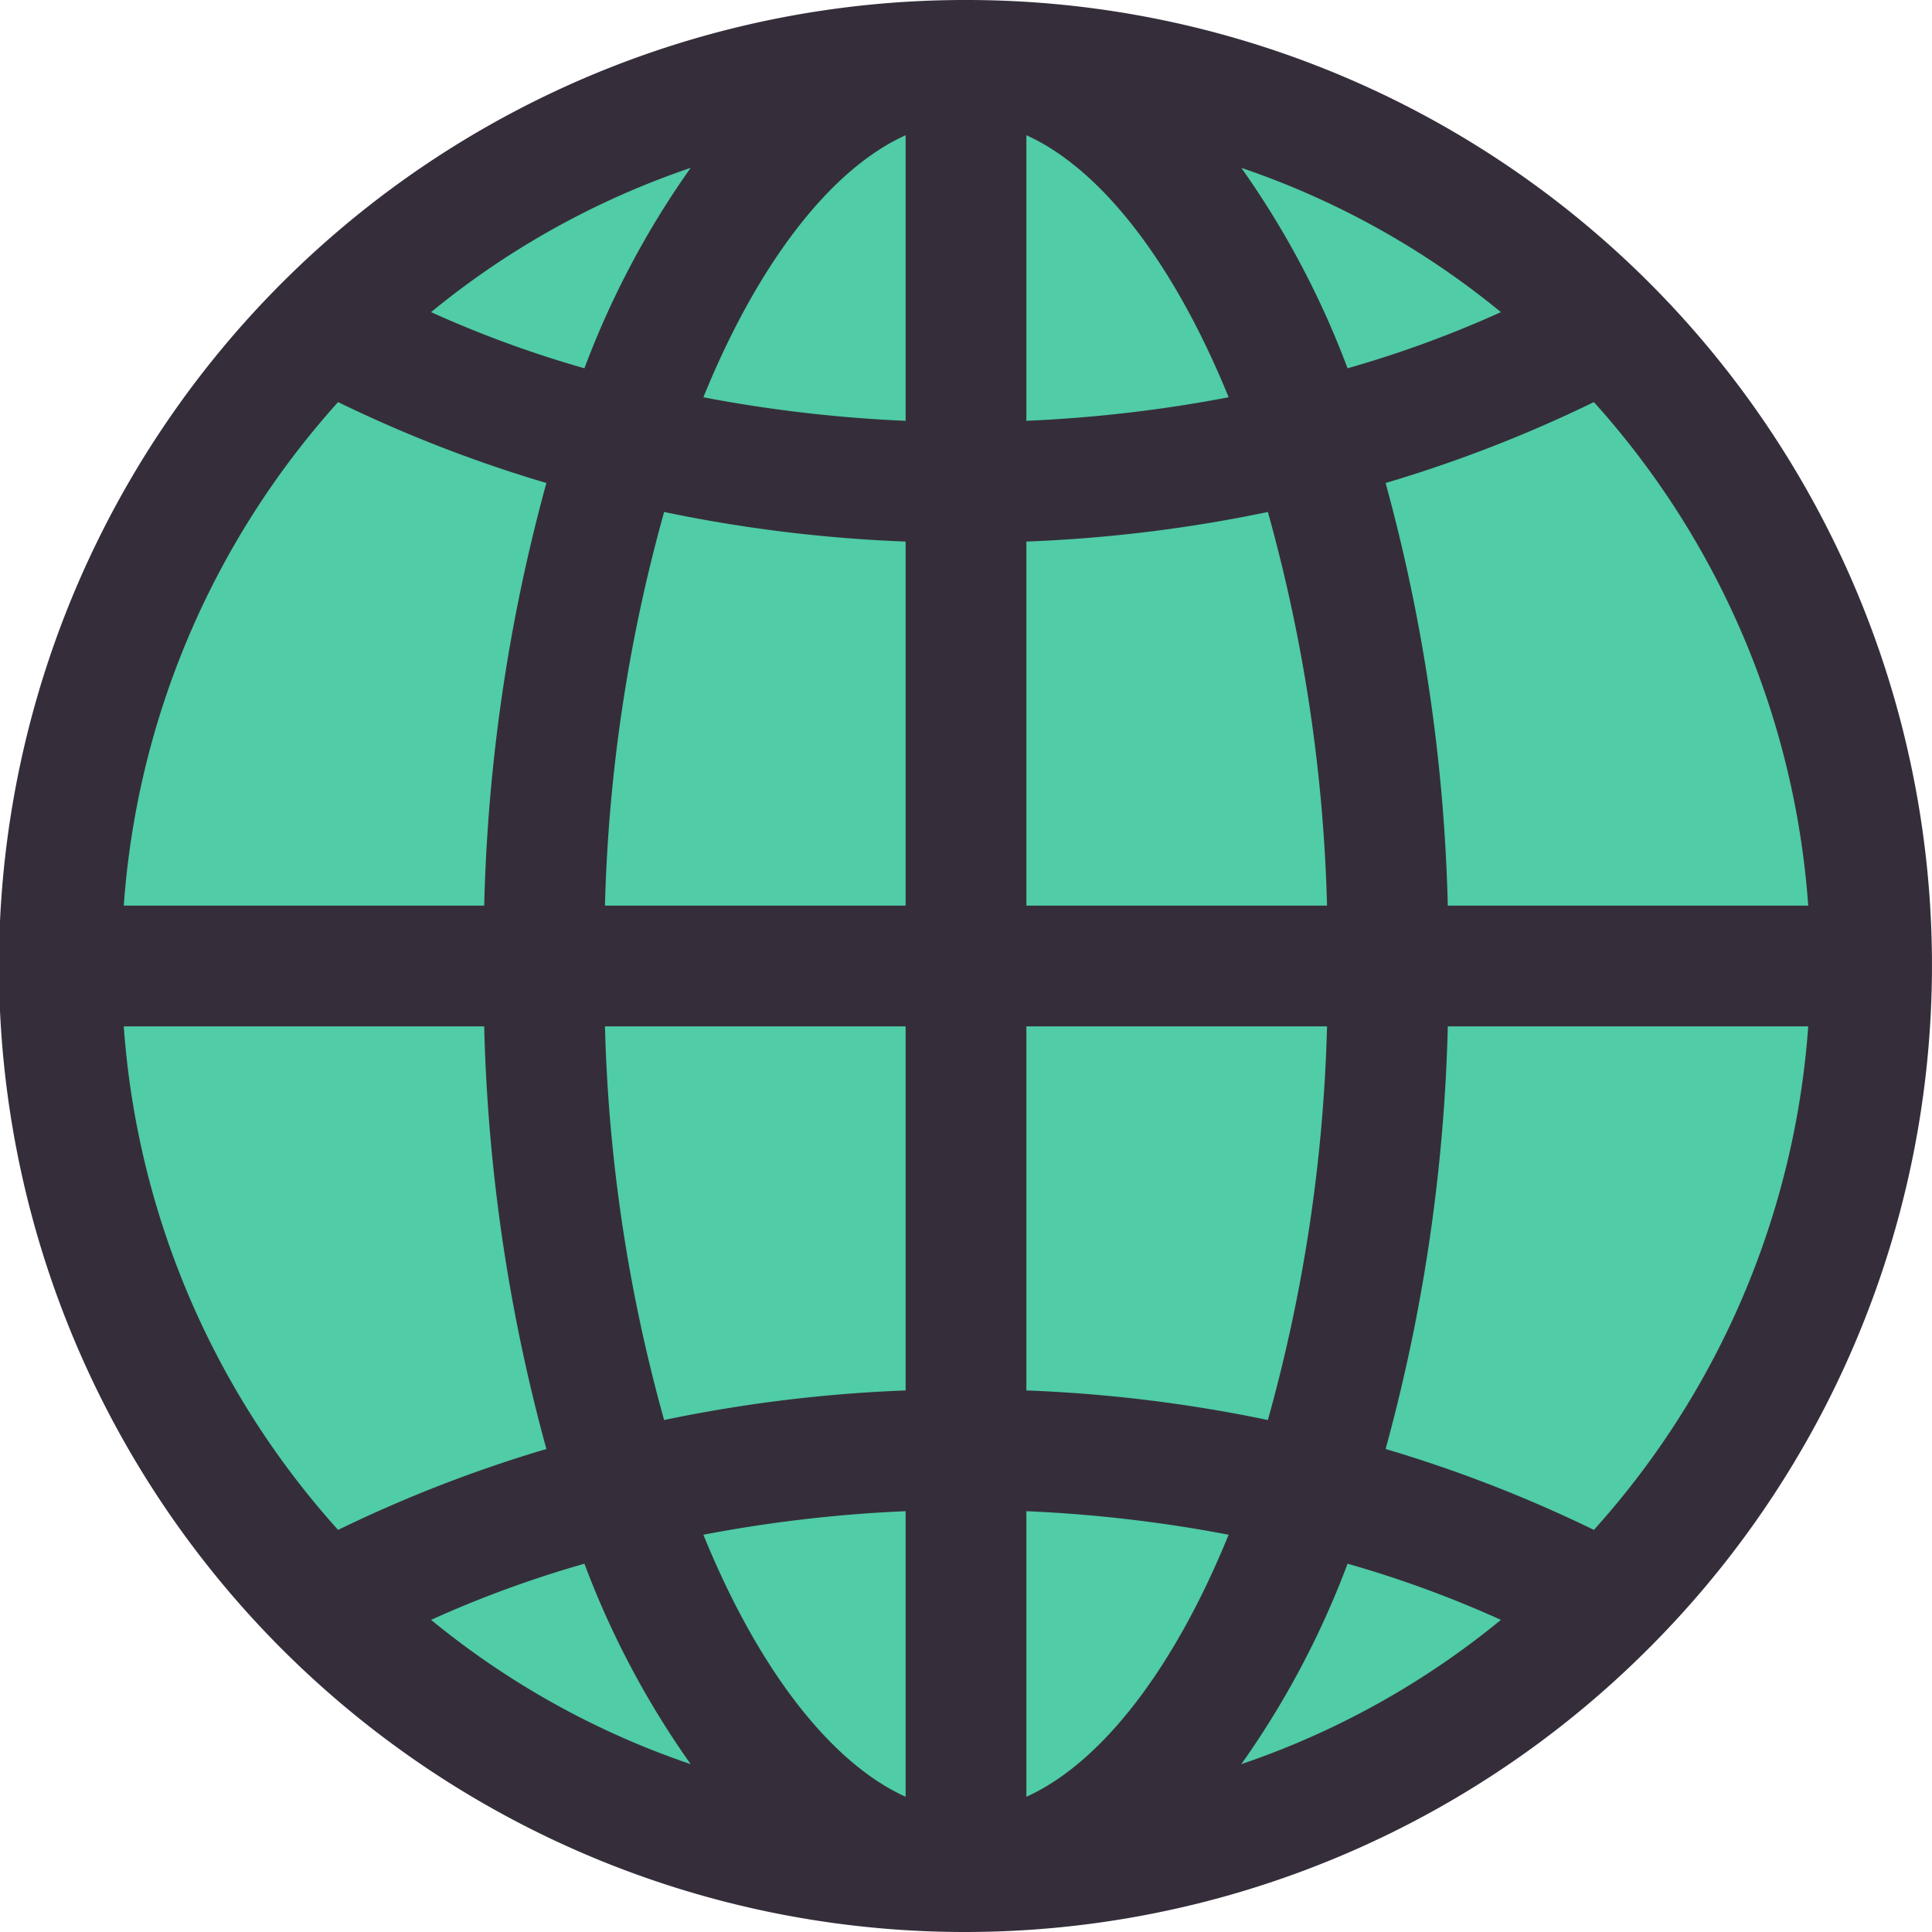
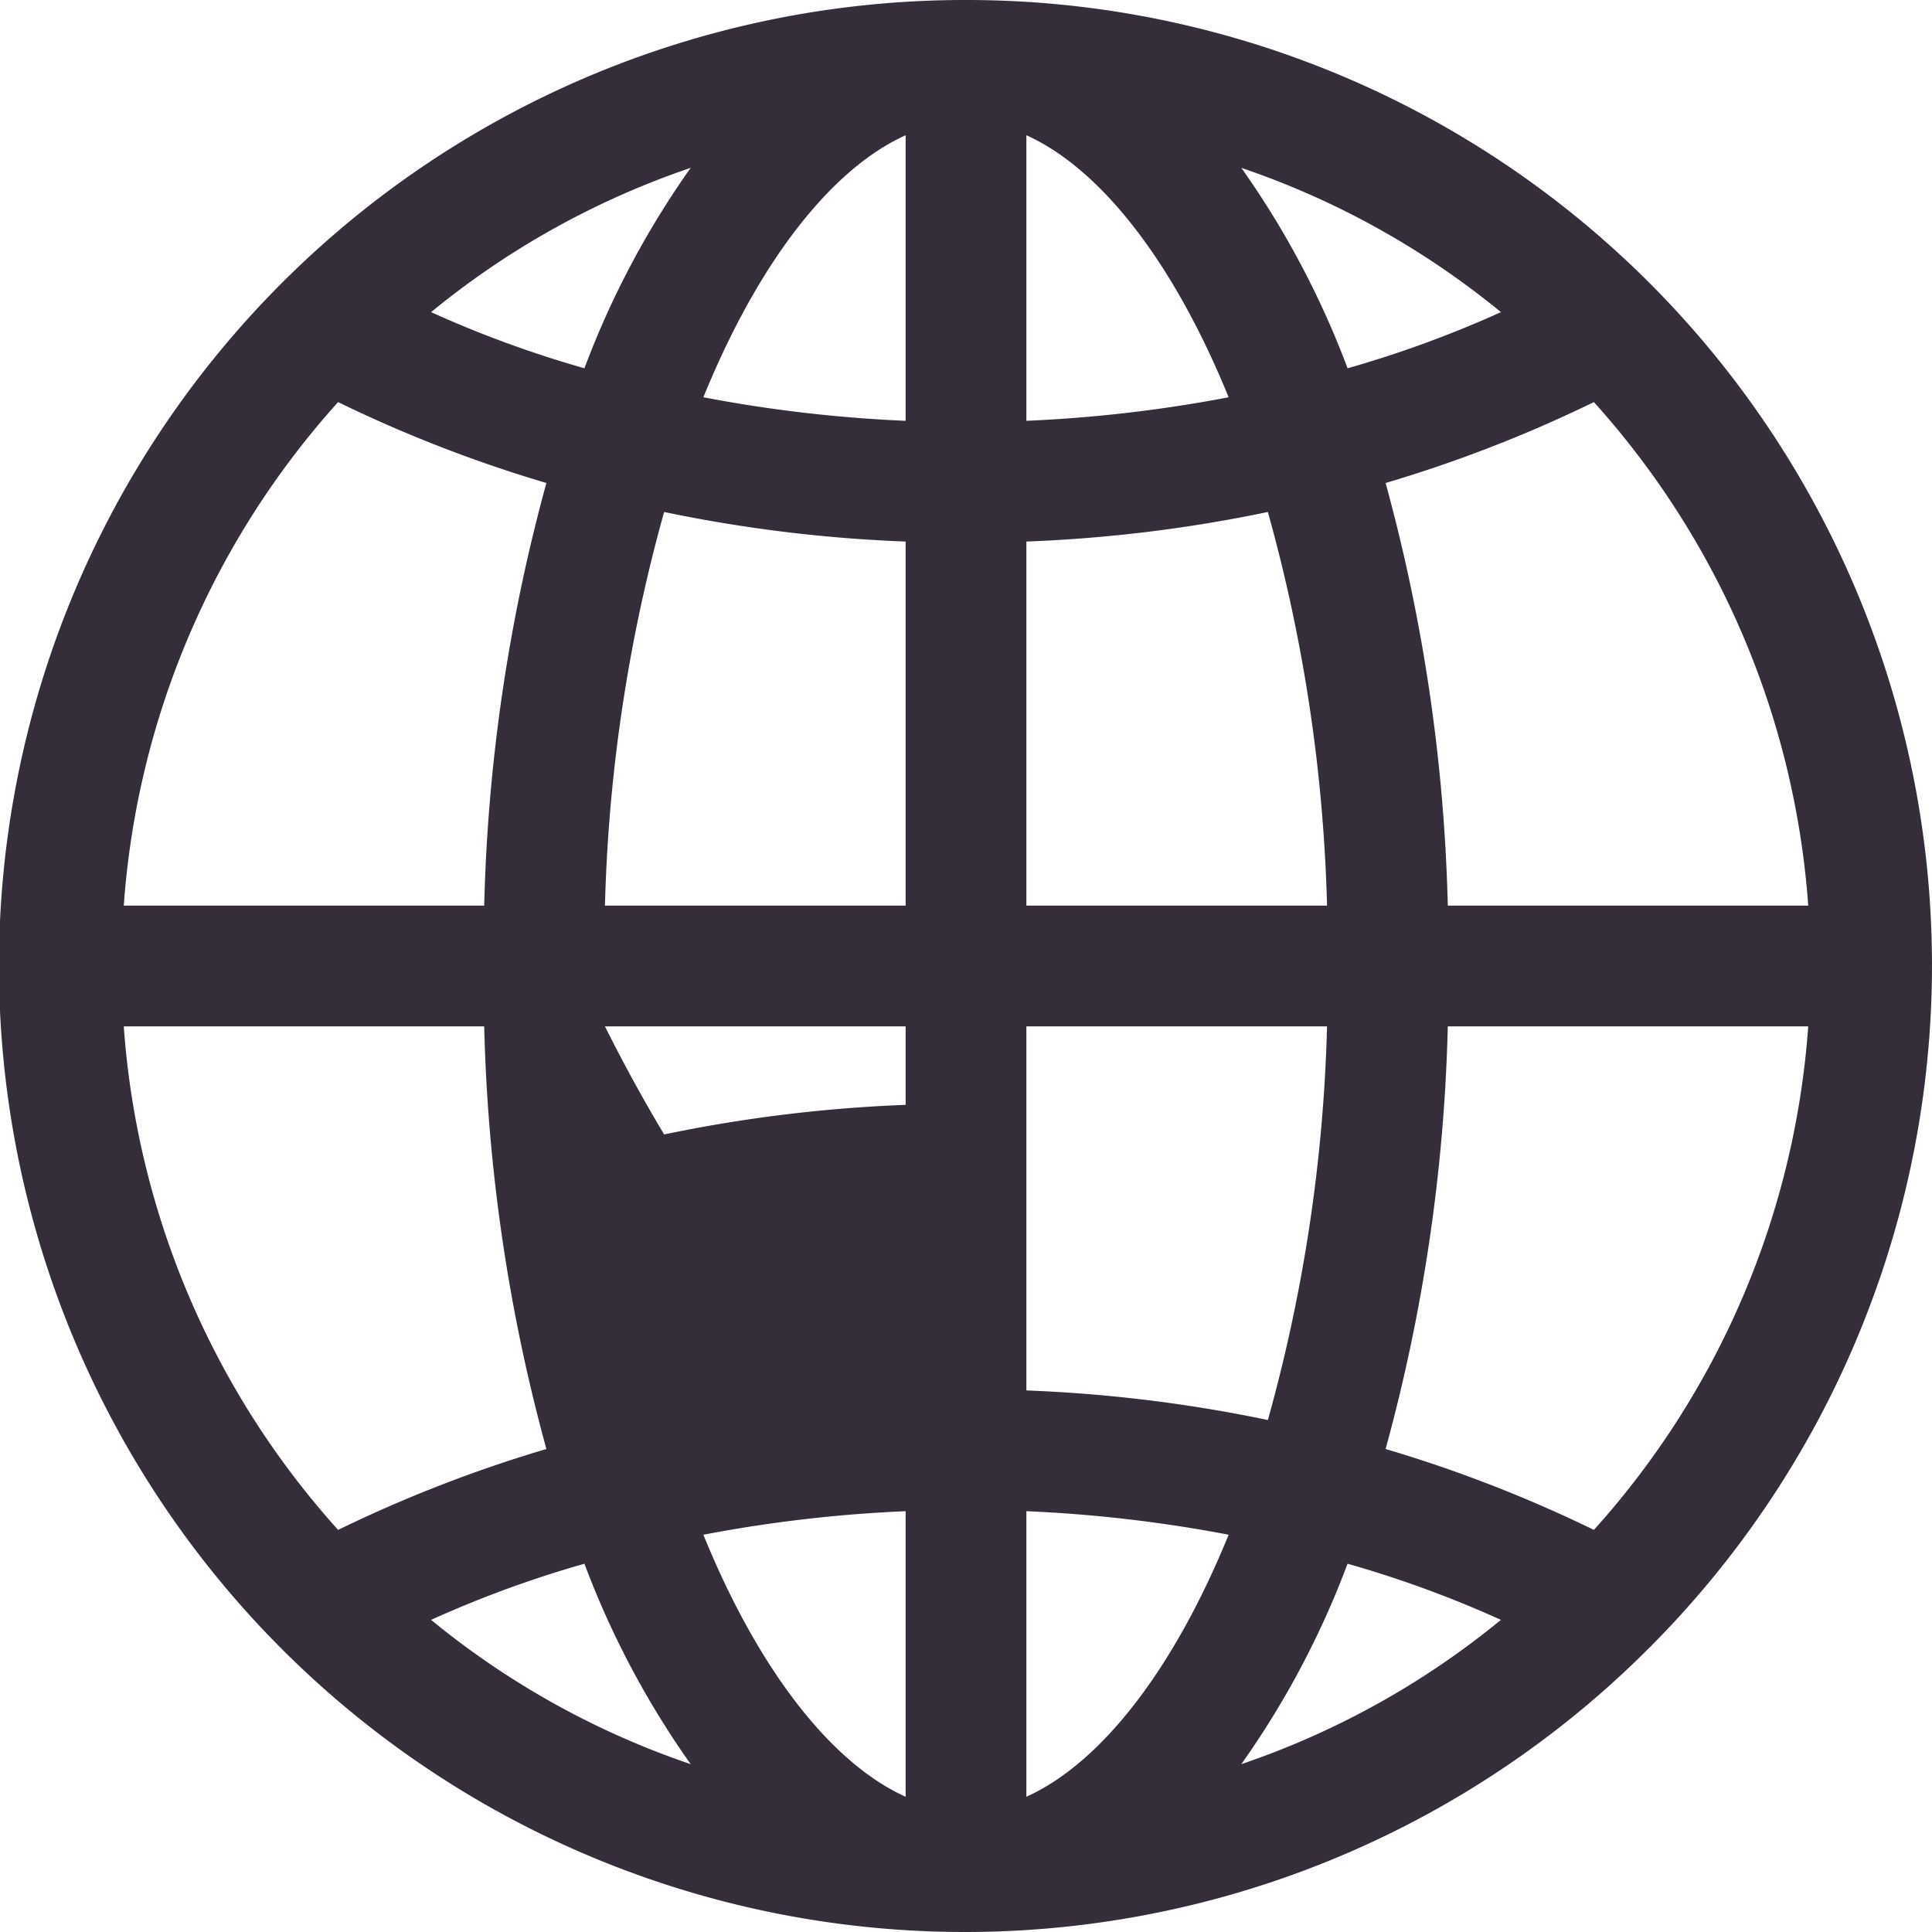
<svg xmlns="http://www.w3.org/2000/svg" viewBox="0 0 32 32" width="512" height="512">
  <g id="Browser">
-     <circle cx="16" cy="16" r="15" fill="#50cca6" />
-     <path d="M16,0A16,16,0,1,0,27.34,27.27a.01.01,0,0,0,.01-.01A15.988,15.988,0,0,0,16,0ZM11.44,2.78A14.575,14.575,0,0,0,9.68,6.1a18.319,18.319,0,0,1-2.54-.93A13.726,13.726,0,0,1,11.44,2.78ZM5.6,6.66A22.417,22.417,0,0,0,9.05,8a29.104,29.104,0,0,0-1.03,7H2.05A13.94,13.94,0,0,1,5.6,6.66ZM2.05,17H8.02a29.104,29.104,0,0,0,1.03,7A22.417,22.417,0,0,0,5.6,25.34,13.94,13.94,0,0,1,2.05,17Zm5.09,9.83a18.319,18.319,0,0,1,2.54-.93A14.575,14.575,0,0,0,11.44,29.22,13.726,13.726,0,0,1,7.14,26.83ZM15,29.76c-1.22-.55-2.43-2.08-3.35-4.34A23.053,23.053,0,0,1,15,25.03Zm0-6.73a24.027,24.027,0,0,0-4,.49A26.792,26.792,0,0,1,10.02,17H15ZM15,15H10.02A26.792,26.792,0,0,1,11,8.48a24.027,24.027,0,0,0,4,.49Zm0-8.03A23.053,23.053,0,0,1,11.65,6.58c.92-2.26,2.13-3.79,3.35-4.34ZM29.95,15H23.98a29.104,29.104,0,0,0-1.03-7A22.417,22.417,0,0,0,26.4,6.66,13.94,13.94,0,0,1,29.95,15ZM24.86,5.17a18.319,18.319,0,0,1-2.54.93,14.575,14.575,0,0,0-1.76-3.32A13.726,13.726,0,0,1,24.86,5.17ZM17,2.24c1.22.55,2.43,2.08,3.35,4.34A23.053,23.053,0,0,1,17,6.97Zm0,6.73a24.027,24.027,0,0,0,4-.49A26.792,26.792,0,0,1,21.98,15H17ZM17,17h4.98A26.792,26.792,0,0,1,21,23.52a24.027,24.027,0,0,0-4-.49Zm0,12.76V25.03a23.053,23.053,0,0,1,3.35.39C19.43,27.68,18.22,29.21,17,29.76Zm3.56-.54A14.575,14.575,0,0,0,22.32,25.9a18.319,18.319,0,0,1,2.54.93A13.726,13.726,0,0,1,20.56,29.22ZM26.4,25.34A22.417,22.417,0,0,0,22.95,24a29.104,29.104,0,0,0,1.03-7h5.97A13.94,13.94,0,0,1,26.4,25.34Z" fill="#352e3a" />
+     <path d="M16,0A16,16,0,1,0,27.34,27.27a.01.01,0,0,0,.01-.01A15.988,15.988,0,0,0,16,0ZM11.44,2.78A14.575,14.575,0,0,0,9.68,6.1a18.319,18.319,0,0,1-2.54-.93A13.726,13.726,0,0,1,11.44,2.78ZM5.6,6.66A22.417,22.417,0,0,0,9.05,8a29.104,29.104,0,0,0-1.03,7H2.05A13.94,13.94,0,0,1,5.6,6.66ZM2.05,17H8.02a29.104,29.104,0,0,0,1.03,7A22.417,22.417,0,0,0,5.6,25.34,13.94,13.94,0,0,1,2.05,17Zm5.09,9.83a18.319,18.319,0,0,1,2.54-.93A14.575,14.575,0,0,0,11.44,29.22,13.726,13.726,0,0,1,7.14,26.83ZM15,29.76c-1.22-.55-2.43-2.08-3.35-4.34A23.053,23.053,0,0,1,15,25.03m0-6.73a24.027,24.027,0,0,0-4,.49A26.792,26.792,0,0,1,10.02,17H15ZM15,15H10.02A26.792,26.792,0,0,1,11,8.48a24.027,24.027,0,0,0,4,.49Zm0-8.03A23.053,23.053,0,0,1,11.65,6.58c.92-2.26,2.13-3.79,3.35-4.34ZM29.95,15H23.98a29.104,29.104,0,0,0-1.03-7A22.417,22.417,0,0,0,26.4,6.66,13.94,13.94,0,0,1,29.95,15ZM24.86,5.17a18.319,18.319,0,0,1-2.54.93,14.575,14.575,0,0,0-1.76-3.32A13.726,13.726,0,0,1,24.86,5.17ZM17,2.24c1.22.55,2.43,2.08,3.35,4.34A23.053,23.053,0,0,1,17,6.97Zm0,6.73a24.027,24.027,0,0,0,4-.49A26.792,26.792,0,0,1,21.98,15H17ZM17,17h4.98A26.792,26.792,0,0,1,21,23.52a24.027,24.027,0,0,0-4-.49Zm0,12.76V25.03a23.053,23.053,0,0,1,3.35.39C19.43,27.68,18.22,29.21,17,29.76Zm3.56-.54A14.575,14.575,0,0,0,22.32,25.9a18.319,18.319,0,0,1,2.54.93A13.726,13.726,0,0,1,20.56,29.22ZM26.4,25.34A22.417,22.417,0,0,0,22.95,24a29.104,29.104,0,0,0,1.03-7h5.97A13.94,13.94,0,0,1,26.4,25.34Z" fill="#352e3a" />
  </g>
</svg>